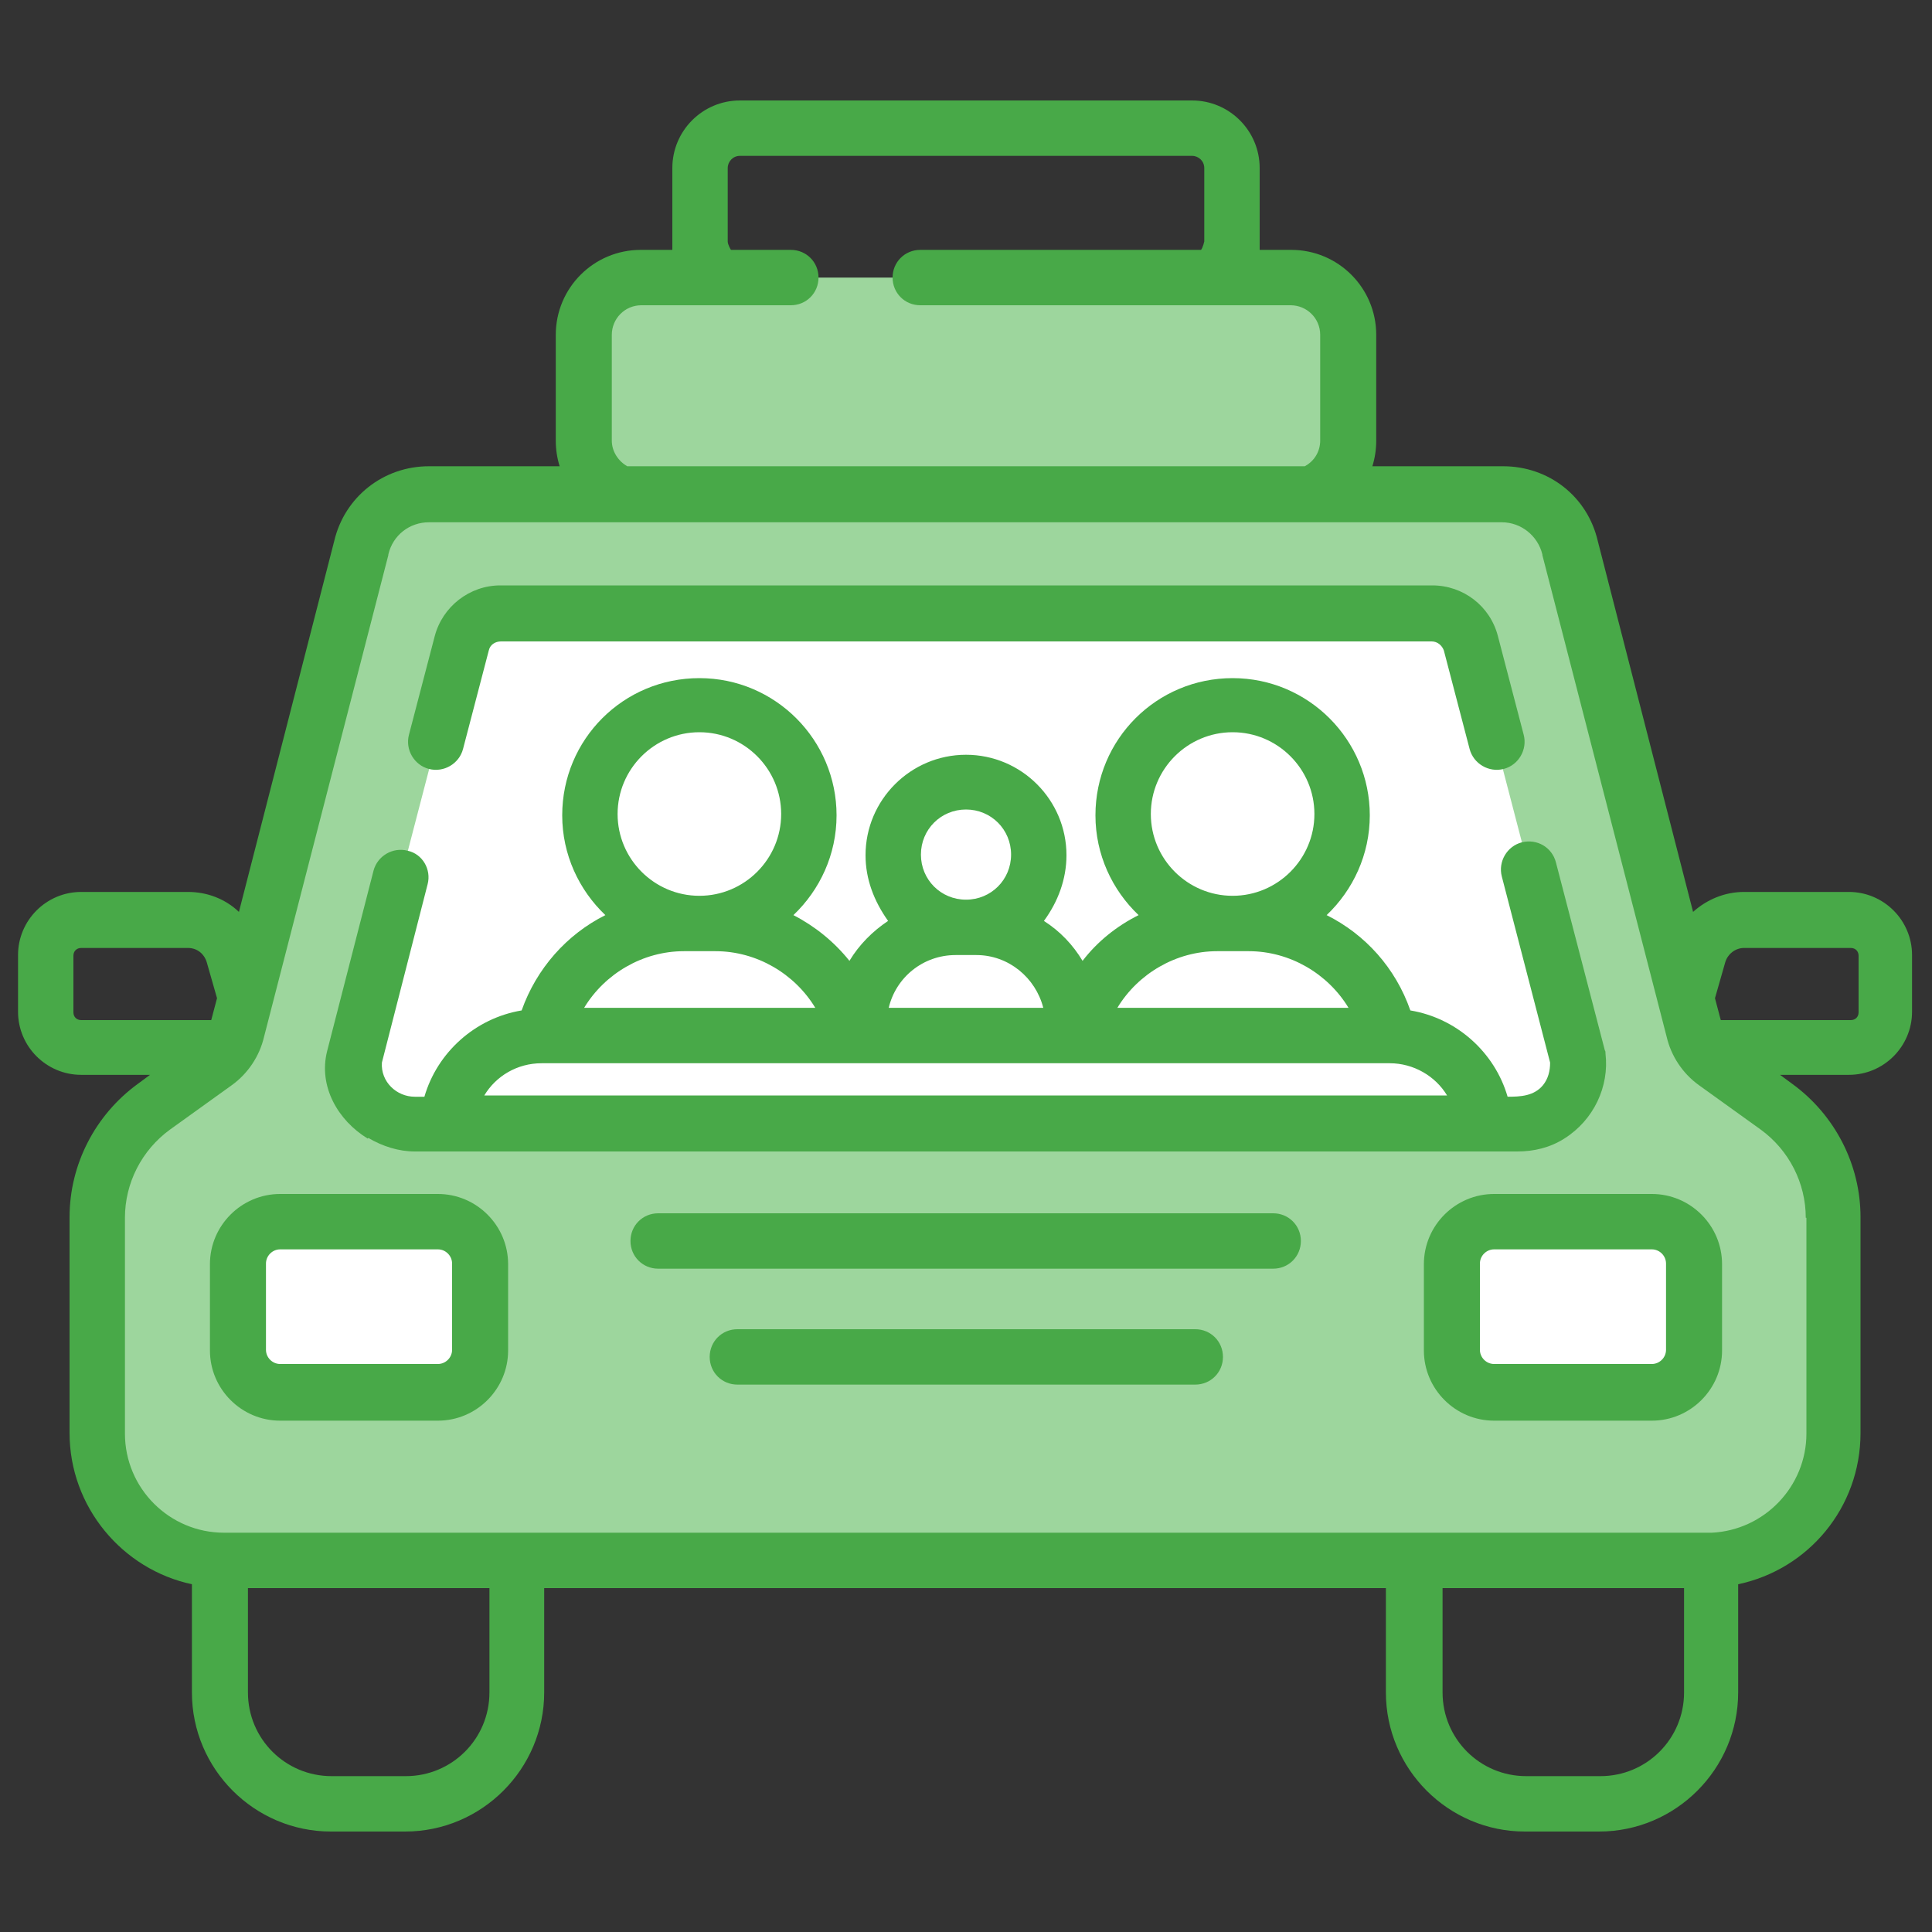
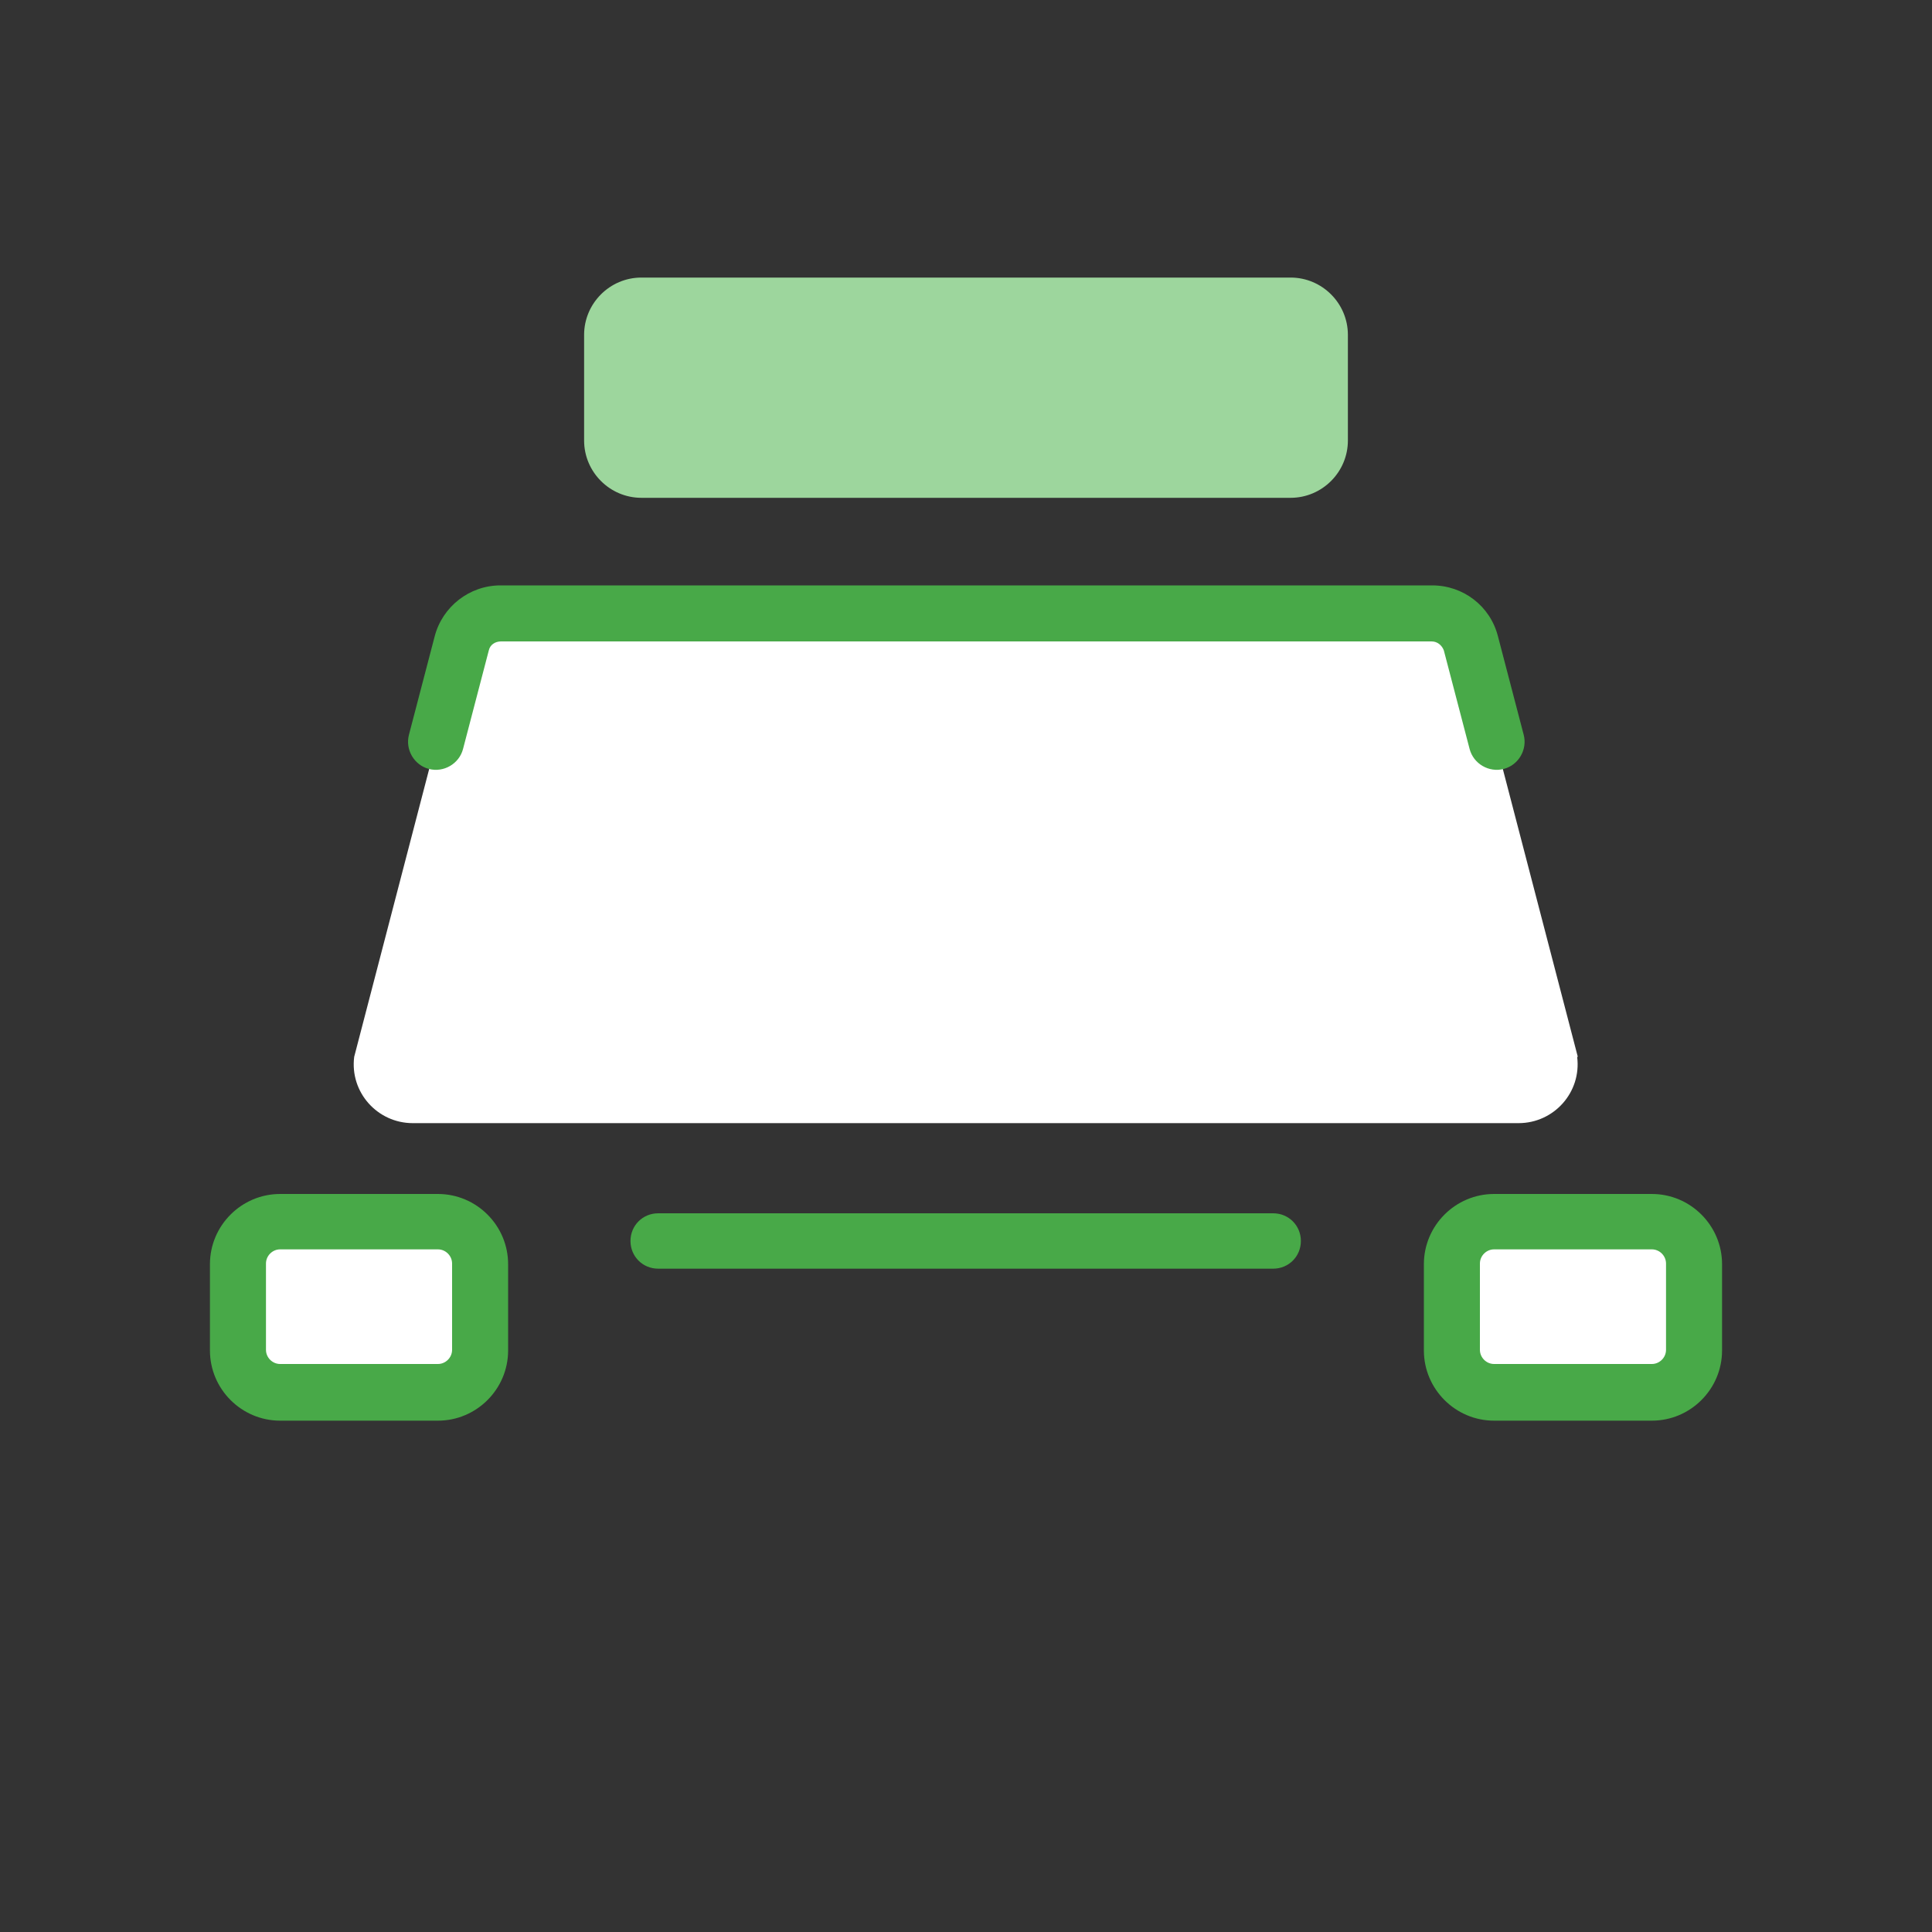
<svg xmlns="http://www.w3.org/2000/svg" id="Layer_1" data-name="Layer 1" viewBox="0 0 30 30">
  <rect x="0" y="0" width="30" height="30" fill="#333333" stroke="none" />
  <defs>
    <style>
      .cls-1 {
        fill: #48a948;
      }

      .cls-1, .cls-2, .cls-3 {
        stroke-width: 0px;
      }

      .cls-2 {
        fill: #9dd69d;
      }

      .cls-3 {
        fill: #fff;
      }
    </style>
  </defs>
  <path class="cls-2" d="M20.04,4.31h-10.08c-.49,0-.89.4-.89.89v1.64c0,.49.4.89.89.89h10.08c.49,0,.89-.4.89-.89v-1.64c0-.49-.4-.89-.89-.89Z" />
-   <path class="cls-2" d="M26.31,15.99l-1.93-7.49c-.11-.49-.55-.84-1.05-.84H6.67c-.5,0-.94.35-1.05.84l-1.93,7.49c-.05.2-.17.38-.34.51l-.96.69c-.55.4-.88,1.04-.88,1.72v3.35c0,1.09.88,1.97,1.97,1.97h23.03c1.09,0,1.97-.88,1.97-1.97v-3.35c0-.68-.33-1.32-.88-1.72l-.96-.69c-.17-.12-.29-.3-.34-.51Z" />
  <path class="cls-3" d="M24.5,16.41l-1.67-6.41c-.07-.28-.32-.47-.6-.47H7.77c-.28,0-.53.19-.6.47l-1.67,6.41c-.07.55.36,1.03.91,1.03h17.17c.55,0,.98-.48.91-1.03Z" />
  <path class="cls-3" d="M6.8,21.62h-2.45c-.36,0-.66-.29-.66-.66v-1.34c0-.36.29-.66.66-.66h2.45c.36,0,.66.29.66.66v1.34c0,.36-.29.66-.66.66Z" />
  <path class="cls-3" d="M25.65,21.62h-2.45c-.36,0-.66-.29-.66-.66v-1.34c0-.36.29-.66.66-.66h2.45c.36,0,.66.29.66.66v1.34c0,.36-.29.66-.66.66Z" />
  <path class="cls-1" d="M19.77,18.84h-9.55c-.24,0-.43.19-.43.43s.19.43.43.43h9.55c.24,0,.43-.19.43-.43s-.19-.43-.43-.43Z" />
-   <path class="cls-1" d="M18.56,20.64h-7.11c-.24,0-.43.19-.43.43s.19.43.43.43h7.11c.24,0,.43-.19.43-.43s-.19-.43-.43-.43Z" />
  <path class="cls-1" d="M6.8,18.54h-2.45c-.6,0-1.09.49-1.09,1.09v1.34c0,.6.49,1.09,1.09,1.09h2.45c.6,0,1.09-.49,1.09-1.09v-1.34c0-.6-.49-1.09-1.09-1.09ZM7.02,20.96c0,.12-.1.22-.22.22h-2.45c-.12,0-.22-.1-.22-.22v-1.34c0-.12.1-.22.22-.22h2.45c.12,0,.22.1.22.22v1.34Z" />
  <path class="cls-1" d="M25.65,18.54h-2.45c-.6,0-1.09.49-1.09,1.09v1.34c0,.6.49,1.09,1.09,1.09h2.45c.6,0,1.09-.49,1.09-1.09v-1.34c0-.6-.49-1.09-1.09-1.09ZM25.87,20.96c0,.12-.1.22-.22.22h-2.45c-.12,0-.22-.1-.22-.22v-1.34c0-.12.1-.22.22-.22h2.45c.12,0,.22.1.22.22v1.34Z" />
-   <path class="cls-1" d="M5.72,17.67c.22.13.47.21.72.21h17.12c.26,0,.51-.06.73-.2.46-.29.7-.81.64-1.32,0-.02,0-.04-.01-.05l-.76-2.92c-.06-.23-.29-.37-.53-.31-.23.06-.37.3-.31.53l.75,2.89c0,.13-.03.25-.11.35-.14.17-.35.18-.55.18-.2-.69-.79-1.22-1.51-1.34-.23-.66-.7-1.18-1.3-1.48.41-.39.67-.94.67-1.55,0-1.17-.95-2.13-2.13-2.13s-2.13.95-2.13,2.13c0,.61.26,1.16.67,1.55-.34.17-.64.41-.87.71-.15-.25-.35-.46-.6-.62.22-.3.35-.65.35-1.02,0-.86-.7-1.56-1.56-1.56s-1.56.7-1.56,1.56c0,.37.13.71.35,1.02-.24.16-.45.37-.6.62-.24-.3-.54-.54-.87-.71.41-.39.67-.94.67-1.55,0-1.17-.95-2.13-2.13-2.13s-2.13.95-2.13,2.13c0,.61.26,1.16.67,1.55-.6.3-1.07.83-1.3,1.48-.72.12-1.31.65-1.51,1.34h-.15c-.28,0-.53-.23-.51-.53l.71-2.77c.06-.23-.08-.47-.31-.52-.23-.06-.47.08-.53.31,0,0-.72,2.8-.72,2.8-.14.55.17,1.08.63,1.36ZM19.14,11.37c.7,0,1.27.57,1.27,1.27s-.57,1.27-1.27,1.27-1.27-.57-1.27-1.27.57-1.27,1.27-1.27ZM18.9,14.77h.49c.64,0,1.23.35,1.55.88h-3.59c.32-.53.91-.88,1.55-.88ZM15,12.57c.39,0,.7.31.7.7s-.31.7-.7.7-.7-.31-.7-.7.31-.7.7-.7ZM14.84,14.83h.32c.5,0,.92.35,1.04.82h-2.4c.11-.47.53-.82,1.04-.82ZM10.86,11.37c.7,0,1.27.57,1.27,1.27s-.57,1.27-1.27,1.27-1.27-.57-1.27-1.27.57-1.27,1.27-1.27ZM10.62,14.77h.49c.64,0,1.23.35,1.55.88h-3.59c.32-.53.91-.88,1.55-.88ZM8.41,16.51h13.17c.37,0,.71.2.89.5H7.52c.18-.3.51-.5.89-.5Z" />
  <path class="cls-1" d="M6.66,11.94c.23.06.47-.08.53-.31l.4-1.53c.02-.09.1-.14.19-.14h14.45c.09,0,.16.06.19.14l.4,1.53c.06.23.3.37.53.31.23-.06.37-.3.31-.53l-.4-1.53c-.12-.47-.54-.79-1.02-.79H7.77c-.48,0-.9.33-1.02.79l-.4,1.53c-.06.23.08.47.31.53Z" />
-   <path class="cls-1" d="M28.74,13.85h-1.66c-.3,0-.58.12-.79.31l-1.48-5.76c-.16-.69-.76-1.16-1.47-1.16h-2.03c.04-.13.06-.26.06-.4v-1.64c0-.73-.59-1.32-1.32-1.32h-.49s0-.09,0-.13v-1.14c0-.58-.47-1.05-1.05-1.05h-7.02c-.58,0-1.05.47-1.05,1.05v1.14s0,.09,0,.13h-.49c-.73,0-1.32.59-1.32,1.32v1.64c0,.14.02.27.06.4h-2.03c-.71,0-1.31.48-1.47,1.16l-1.48,5.76c-.21-.2-.49-.31-.79-.31h-1.66c-.54,0-.98.44-.98.98v.88c0,.54.44.98.98.98h1.07l-.19.14c-.66.48-1.06,1.25-1.06,2.07v3.35c0,1.15.82,2.12,1.9,2.35v1.68c0,1.19.97,2.16,2.16,2.16h1.15c1.19,0,2.16-.97,2.16-2.16v-1.62h13.07v1.62c0,1.19.97,2.16,2.16,2.16h1.15c1.19,0,2.16-.97,2.16-2.16v-1.68c1.09-.23,1.9-1.19,1.9-2.35v-3.35c0-.82-.4-1.59-1.06-2.07l-.19-.14h1.07c.54,0,.98-.44.98-.98v-.88c0-.54-.44-.98-.98-.98ZM9.5,5.2c0-.25.2-.46.46-.46h2.32c.24,0,.43-.19.43-.43s-.19-.43-.43-.43h-.93s-.05-.08-.05-.13v-1.14c0-.1.08-.19.19-.19h7.02c.1,0,.19.08.19.19v1.14s-.02.09-.05.13h-4.36c-.24,0-.43.19-.43.43s.19.43.43.43h5.75c.25,0,.46.2.46.46v1.64c0,.17-.09.32-.24.4h-10.52c-.14-.08-.24-.23-.24-.4v-1.64ZM1.26,15.84c-.07,0-.12-.05-.12-.12v-.88c0-.07.05-.12.12-.12h1.66c.14,0,.25.09.29.22l.16.56-.09.34H1.26ZM7.6,26.28c0,.72-.58,1.3-1.3,1.3h-1.15c-.72,0-1.3-.58-1.3-1.3v-1.62h3.75v1.62ZM26.15,26.28c0,.72-.58,1.3-1.3,1.3h-1.15c-.72,0-1.3-.58-1.3-1.3v-1.62h3.75v1.62ZM28.05,18.91v3.35c0,.82-.65,1.5-1.47,1.54h0s-.02,0-.03,0c0,0-.02,0-.03,0H3.48c-.85,0-1.54-.69-1.54-1.54v-3.35c0-.54.26-1.05.7-1.37l.96-.69c.25-.18.43-.45.5-.75l1.93-7.48s0,0,0-.01c.07-.3.33-.5.63-.5h16.66c.3,0,.56.21.63.5,0,0,0,0,0,.01l1.93,7.48c.07.3.25.57.5.75l.96.69c.44.32.7.83.7,1.37ZM28.86,15.72c0,.07-.05.12-.12.12h-2.02l-.09-.34.16-.56c.04-.13.16-.22.29-.22h1.66c.07,0,.12.05.12.12v.88Z" />
</svg>